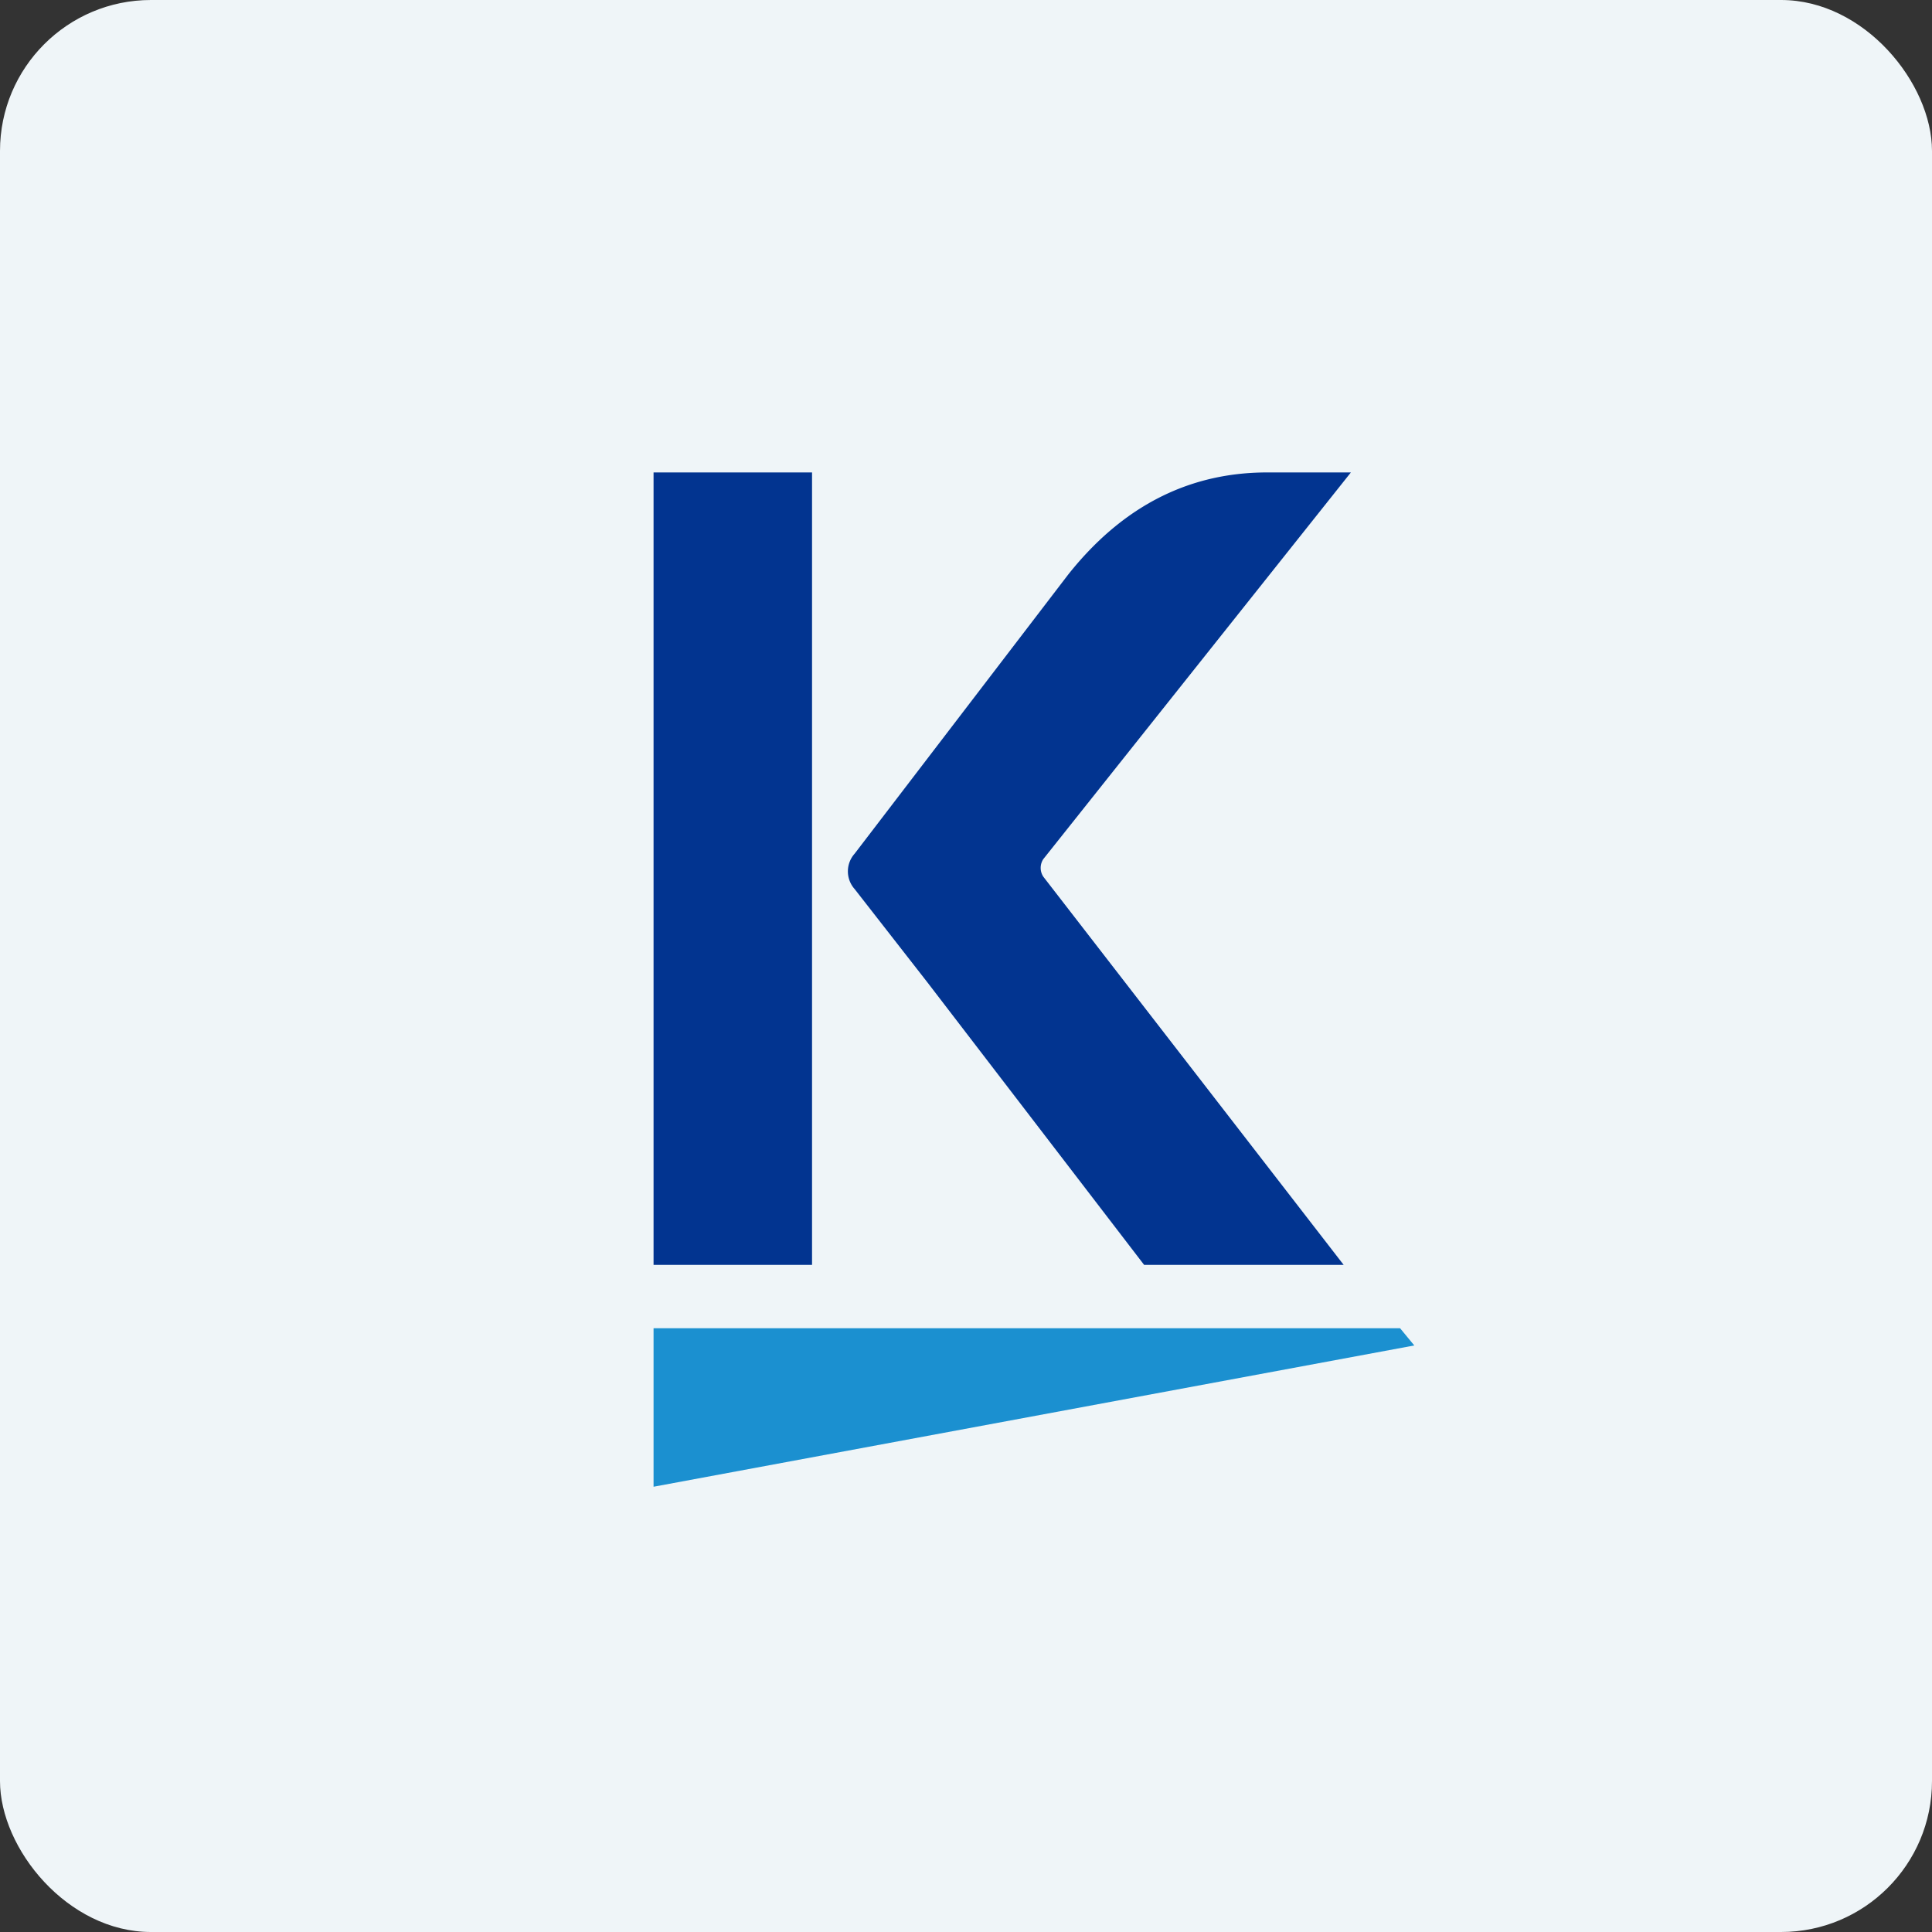
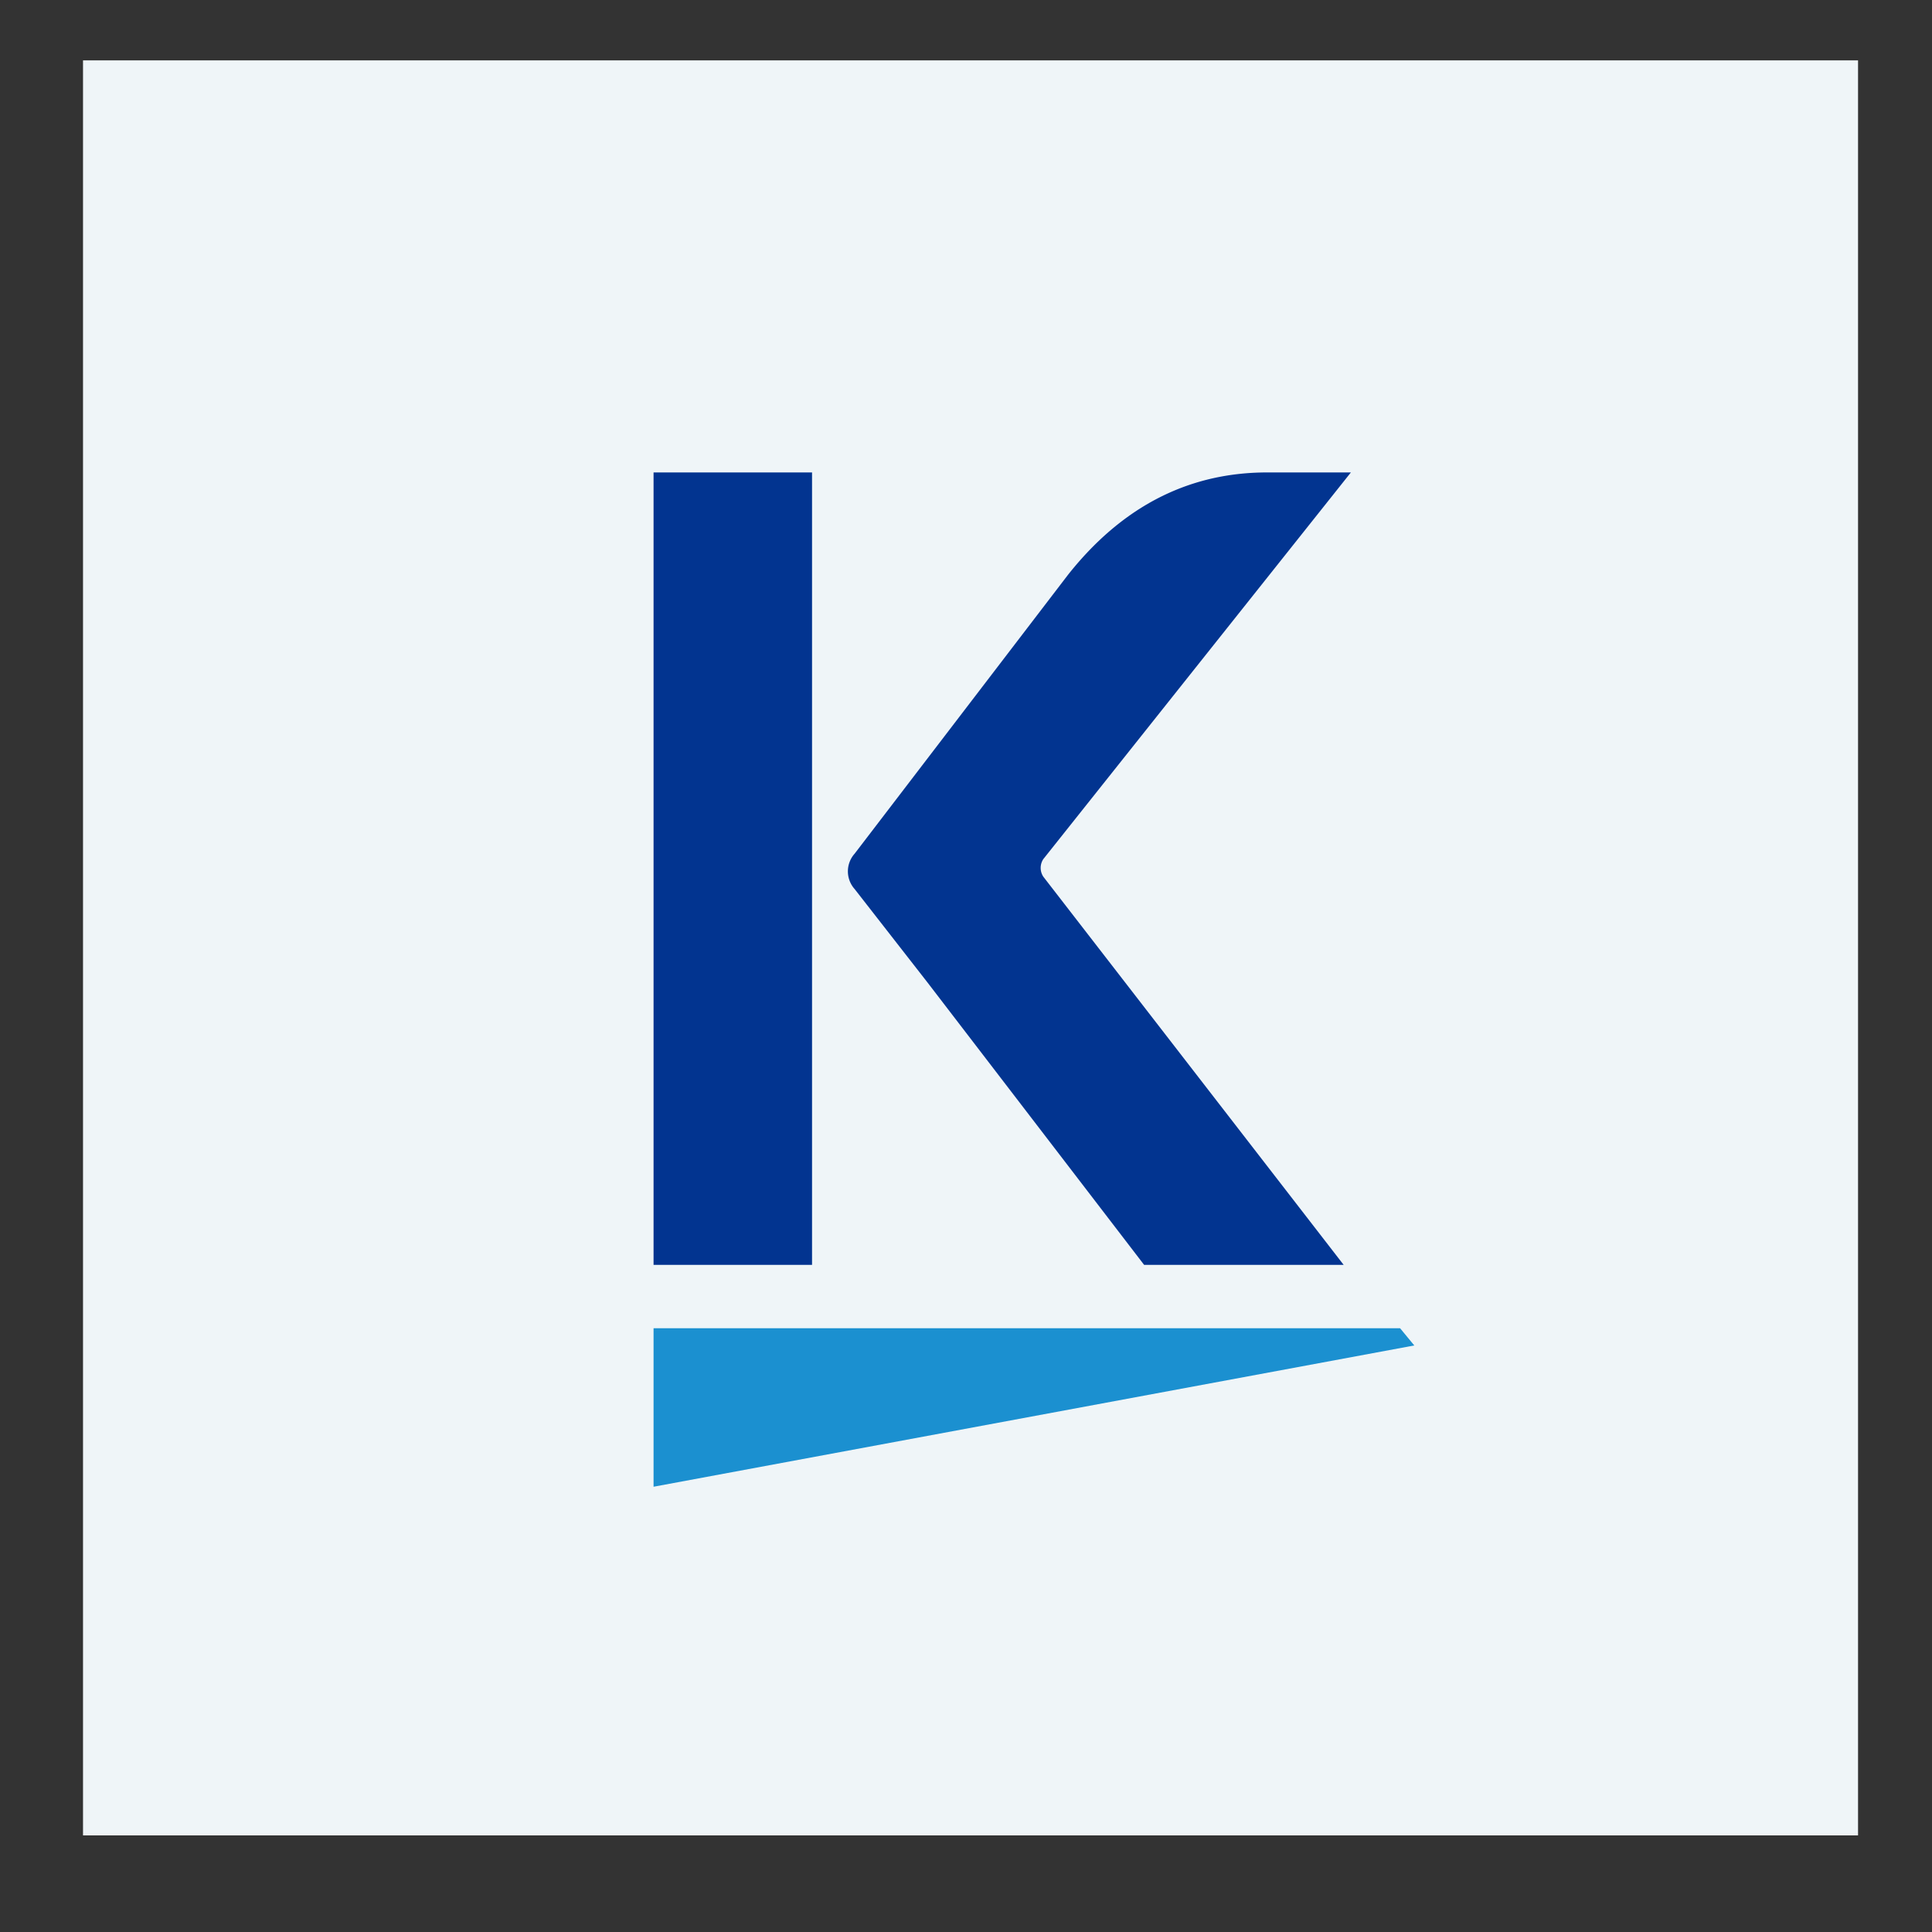
<svg xmlns="http://www.w3.org/2000/svg" width="64" height="64" viewBox="0 0 64 64">
  <rect x="0" y="0" width="64" height="64" fill="#333333" stroke="none" />
-   <rect x="0" y="0" width="64" height="64" rx="5" ry="5" fill="#eff5f8" />
  <path fill="#eff5f8" d="M 2.75,2 L 61.55,2 L 61.55,60.80 L 2.75,60.80 L 2.75,2" />
-   <path d="M 21.65,15.65 L 26.90,15.65 L 26.90,41.90 L 21.65,41.90 L 21.65,15.65 M 44.52,41.90 L 37.90,41.90 L 30.72,32.54 L 28.31,29.45 A 0.88,0.88 0 0,1 28.31,28.28 L 35.38,19.04 C 37.51,16.35 39.92,15.65 41.98,15.65 L 44.75,15.65 L 34.56,28.46 A 0.53,0.53 0 0,0 34.56,29.04 L 44.51,41.90 L 44.52,41.90" fill="#023490" />
+   <path d="M 21.65,15.65 L 26.90,15.65 L 26.90,41.90 L 21.65,41.90 L 21.65,15.65 M 44.52,41.90 L 37.90,41.90 L 30.72,32.54 L 28.31,29.45 A 0.88,0.88 0 0,1 28.31,28.28 L 35.38,19.04 C 37.51,16.35 39.92,15.65 41.98,15.65 L 44.75,15.65 L 34.56,28.46 A 0.53,0.53 0 0,0 34.56,29.04 L 44.51,41.90 " fill="#023490" />
  <path d="M 21.65,49.25 L 46.85,44.57 L 46.38,44 L 21.65,44 L 21.65,49.25" fill="#1b90d0" />
</svg>